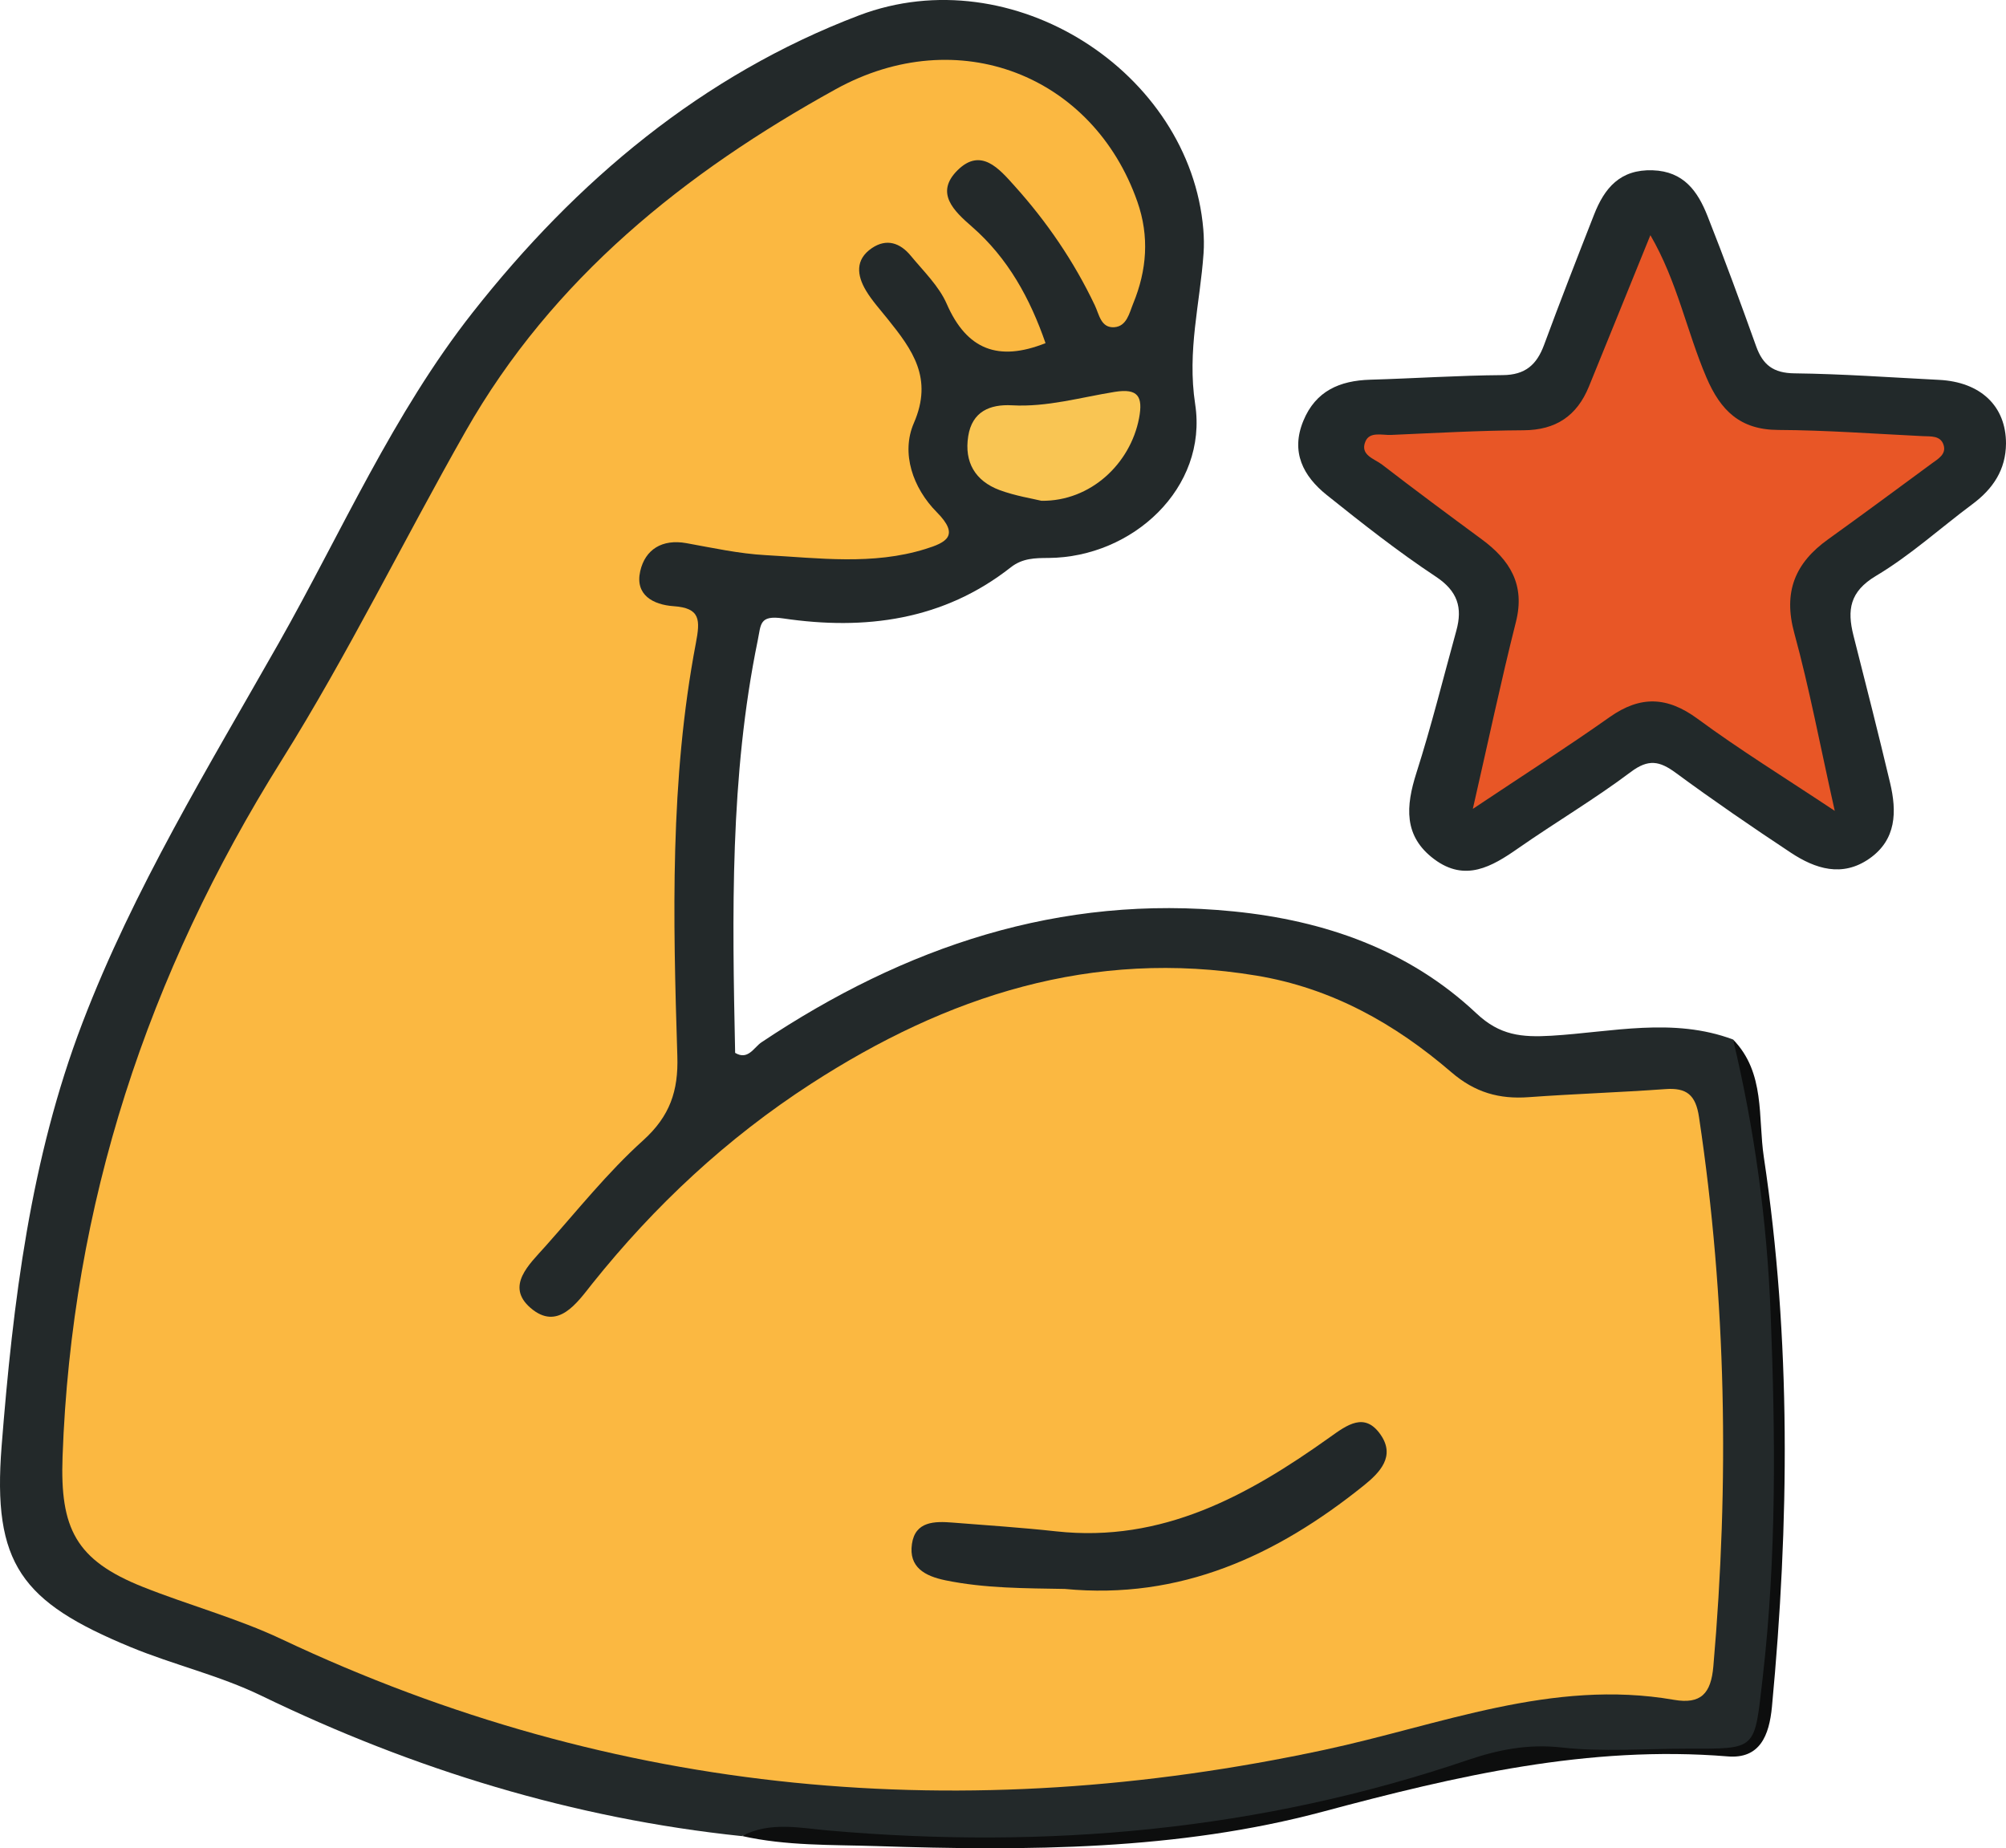
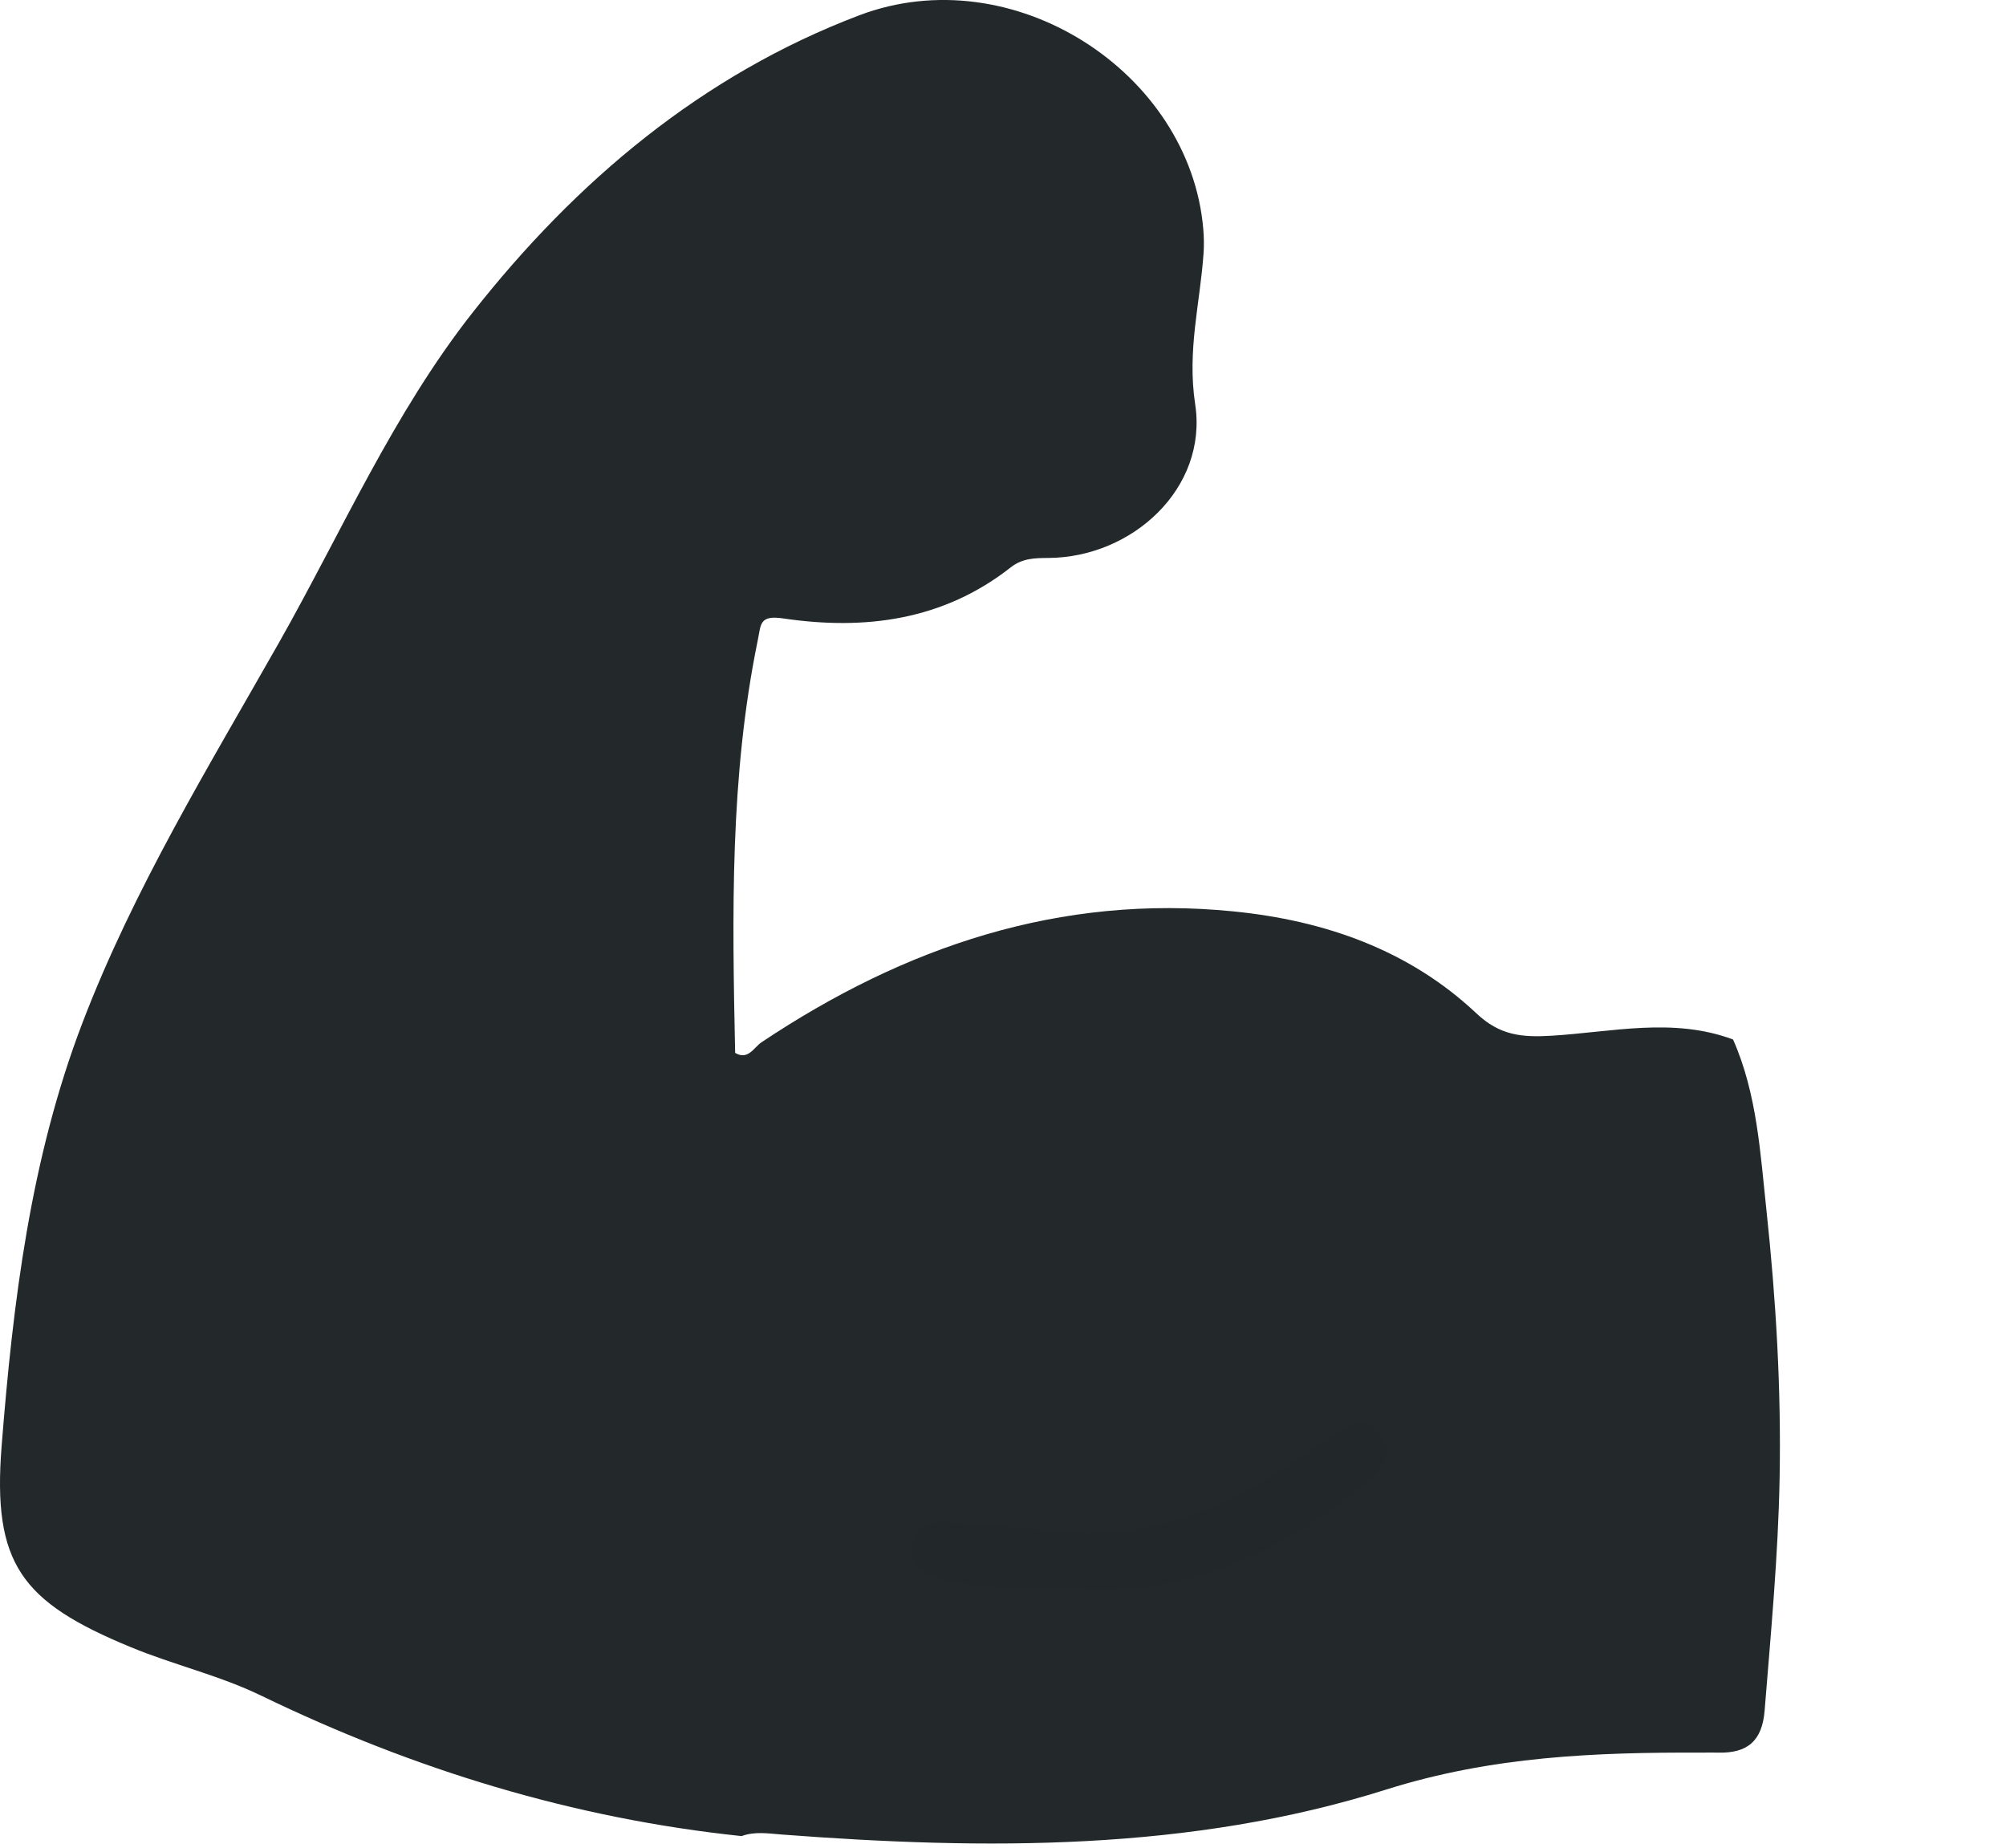
<svg xmlns="http://www.w3.org/2000/svg" id="Ebene_2" data-name="Ebene 2" viewBox="0 0 249.16 229.57">
  <defs>
    <style>
      .cls-1 {
        fill: #222829;
      }

      .cls-2 {
        fill: #fbb841;
      }

      .cls-3 {
        fill: #23292a;
      }

      .cls-4 {
        fill: #22292a;
      }

      .cls-5 {
        fill: #f9c553;
      }

      .cls-6 {
        fill: #0d0e0e;
      }

      .cls-7 {
        fill: #e85626;
      }
    </style>
  </defs>
  <g id="Ebene_1-2" data-name="Ebene 1">
    <g>
      <path class="cls-3" d="M92.14,228.05c-20.94-2.19-40.77-8.28-59.66-17.43-5.24-2.54-10.89-3.83-16.24-6.04C2.65,198.97-.95,194.24,.2,179.62c1.41-17.85,3.57-35.67,10.04-52.58,6.36-16.62,15.64-31.75,24.37-47.15,7.83-13.82,14.2-28.5,24.1-41.08C71.57,22.46,87.22,9.31,106.7,1.91c19.08-7.24,41.13,7.05,42.76,26.58,.08,.99,.1,1.99,.03,2.98-.43,6.22-2.06,12.06-1.04,18.74,1.58,10.38-7.75,19.01-18.21,19.09-1.68,.01-3.23,.02-4.69,1.16-8.39,6.6-18.13,7.85-28.27,6.35-2.99-.44-2.75,.74-3.16,2.71-3.48,16.94-3.17,34.07-2.81,51.25,1.61,.96,2.32-.68,3.28-1.32,17.77-11.86,37.04-18.42,58.64-16.25,11.28,1.13,21.76,4.76,30.16,12.67,2.9,2.73,5.6,2.99,9.32,2.77,7.49-.45,15.1-2.32,22.55,.47,2.99,6.76,3.38,14.12,4.15,21.25,1.18,11.03,1.84,22.15,1.63,33.27-.18,9.63-1.09,19.22-1.86,28.82-.3,3.81-2.17,5.32-5.76,5.23-.67-.02-1.33,0-2,0-13.25-.05-26.12,.45-39.22,4.58-24.36,7.69-49.8,7.52-75.14,5.59-1.66-.13-3.3-.4-4.93,.19Z" />
-       <path class="cls-4" d="M249.16,55.08c-.02,3.25-1.6,5.62-4.15,7.52-4,2.98-7.73,6.38-11.99,8.92-3.29,1.96-3.6,4.25-2.81,7.4,1.55,6.09,3.1,12.19,4.55,18.3,.85,3.57,.81,7.07-2.58,9.43-3.36,2.34-6.7,1.27-9.74-.74-4.84-3.2-9.63-6.49-14.31-9.93-2-1.47-3.39-1.74-5.57-.1-4.5,3.38-9.37,6.26-13.99,9.48-3.29,2.3-6.58,4.21-10.41,1.37-3.86-2.87-3.55-6.6-2.23-10.74,1.86-5.82,3.33-11.77,4.96-17.67,.78-2.84,.18-4.89-2.55-6.7-4.7-3.11-9.15-6.62-13.55-10.14-2.92-2.34-4.5-5.33-2.91-9.2,1.53-3.73,4.53-5.01,8.32-5.12,5.49-.16,10.97-.53,16.46-.57,2.78-.02,4.21-1.28,5.12-3.74,2-5.42,4.1-10.8,6.21-16.18,1.29-3.3,3.23-5.66,7.29-5.52,3.86,.13,5.59,2.62,6.79,5.64,2.13,5.37,4.11,10.79,6.06,16.23,.83,2.31,2.14,3.32,4.75,3.35,5.99,.07,11.97,.51,17.96,.81,5.18,.26,8.33,3.27,8.32,7.92Z" />
-       <path class="cls-6" d="M92.14,228.05c3.46-1.84,7.22-1.01,10.73-.7,27.09,2.38,53.63,.02,79.47-8.76,3.78-1.28,7.47-2.01,11.61-1.55,5.1,.57,10.31,.15,15.48,.15,8.91,0,8.45,.29,9.51-8.83,1.74-15.05,1.58-30.24,.98-45.35-.45-11.39-1.99-22.75-4.66-33.9,4.03,4.13,3.08,9.69,3.82,14.6,3.41,22.68,3.16,45.47,1.01,68.27-.34,3.58-1.5,6.5-5.49,6.17-17.29-1.41-33.68,2.42-50.24,6.85-18.06,4.84-36.81,4.9-55.47,4.29-5.61-.18-11.23-.01-16.76-1.26Z" />
-       <path class="cls-2" d="M129.86,42.62c-5.84,2.32-9.77,.84-12.27-4.88-.97-2.22-2.88-4.05-4.47-5.98-1.3-1.58-2.99-2.19-4.83-.94-2.1,1.43-1.85,3.39-.73,5.27,.76,1.27,1.79,2.39,2.72,3.56,3.04,3.79,5.65,7.32,3.23,12.89-1.63,3.75-.12,8.08,2.84,11.07,2.9,2.92,1.18,3.78-1.42,4.58-6.53,2.03-13.21,1.12-19.83,.76-3.3-.18-6.58-.9-9.85-1.49-3.01-.54-5.12,.79-5.73,3.48-.67,2.95,1.59,4.17,4.15,4.35,3.34,.23,3.31,1.7,2.76,4.6-3.23,16.96-2.84,34.14-2.3,51.28,.14,4.32-.92,7.46-4.25,10.47-4.43,3.99-8.19,8.73-12.18,13.2-1.97,2.21-4.94,4.89-1.81,7.6,3.38,2.92,5.77-.61,7.66-2.99,7.76-9.71,16.74-18.08,27.17-24.83,16.86-10.91,34.92-16.83,55.32-13.45,9.37,1.55,17.23,5.98,24.25,12.02,2.91,2.5,5.93,3.35,9.59,3.08,5.64-.41,11.3-.59,16.95-1,2.66-.2,3.79,.71,4.2,3.48,3.41,22.68,3.77,45.41,1.78,68.22-.29,3.37-1.54,4.73-4.9,4.15-15.16-2.63-29.03,3.14-43.43,6.22-44.55,9.54-87.91,5.89-129.5-13.75-5.53-2.61-11.53-4.22-17.23-6.49-8.36-3.33-10.3-7.28-9.98-16.17,1.12-31.36,10.57-59.92,27.19-86.47,8.28-13.22,15.15-27.31,22.87-40.89,10.8-19,27.26-32.16,45.97-42.49,15.22-8.4,31.98-1.7,37.47,13.97,1.51,4.31,1.18,8.51-.52,12.65-.48,1.17-.79,2.83-2.35,2.94-1.67,.11-1.87-1.59-2.42-2.73-2.59-5.45-5.97-10.39-9.99-14.85-1.87-2.08-4.15-4.8-7.06-1.91-2.83,2.81-.46,5.04,1.79,7,4.5,3.92,7.23,8.95,9.14,14.46Z" />
-       <path class="cls-5" d="M129.36,62.2c-1.09-.27-3.24-.6-5.23-1.34-3-1.13-4.38-3.46-3.87-6.68,.48-3.07,2.7-3.99,5.44-3.84,4.37,.24,8.53-.99,12.77-1.67,2.88-.46,3.52,.57,3.01,3.27-1.08,5.65-6.01,10.33-12.11,10.26Z" />
-       <path class="cls-7" d="M182.94,100.45c1.92-8.39,3.49-15.84,5.35-23.21,1.17-4.62-.75-7.68-4.24-10.25-4.15-3.06-8.3-6.13-12.38-9.28-.94-.73-2.8-1.18-2.07-2.89,.53-1.24,2.05-.76,3.16-.8,5.49-.24,10.98-.55,16.48-.58,4.02-.02,6.63-1.8,8.11-5.42,2.49-6.1,4.96-12.22,7.64-18.81,3.34,5.73,4.52,11.97,6.96,17.67,1.76,4.11,4.18,6.5,8.91,6.52,5.99,.03,11.98,.48,17.97,.77,.97,.05,2.18-.1,2.57,1.07,.39,1.17-.67,1.75-1.45,2.32-4.28,3.15-8.56,6.32-12.88,9.42-4.11,2.94-5.61,6.54-4.2,11.67,1.88,6.87,3.19,13.9,5.02,22.06-6.29-4.18-11.82-7.59-17.03-11.43-3.78-2.78-7.11-2.9-10.92-.22-5.28,3.73-10.73,7.22-16.98,11.39Z" />
      <path class="cls-1" d="M132.27,197.35c-4.93-.09-9.91-.06-14.83-1.07-2.58-.53-4.59-1.63-4.17-4.52,.41-2.83,2.83-2.83,5.07-2.65,4.29,.34,8.59,.62,12.87,1.09,13.16,1.43,23.8-4.44,33.95-11.68,2.17-1.55,4.36-3.19,6.34-.3,1.82,2.65-.08,4.66-2.13,6.3-10.83,8.7-22.77,14.21-37.11,12.83Z" />
    </g>
  </g>
</svg>